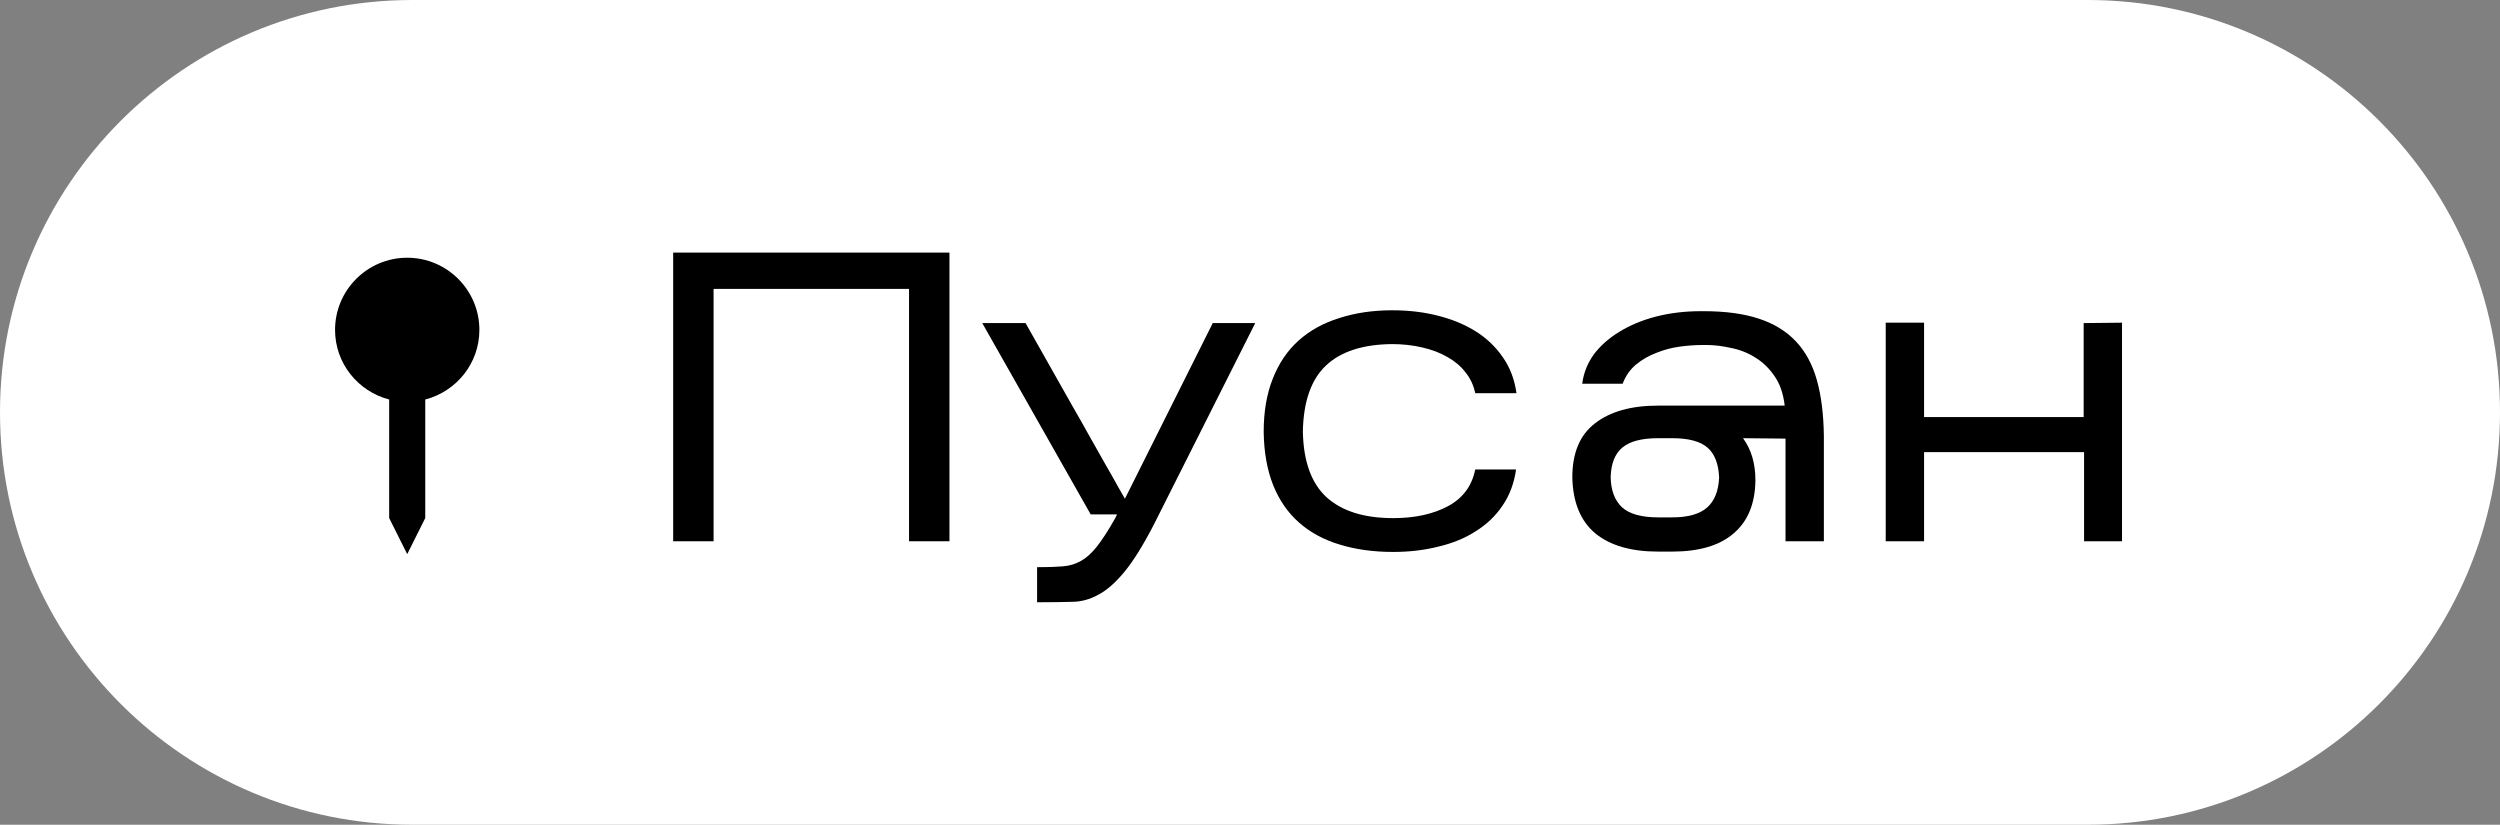
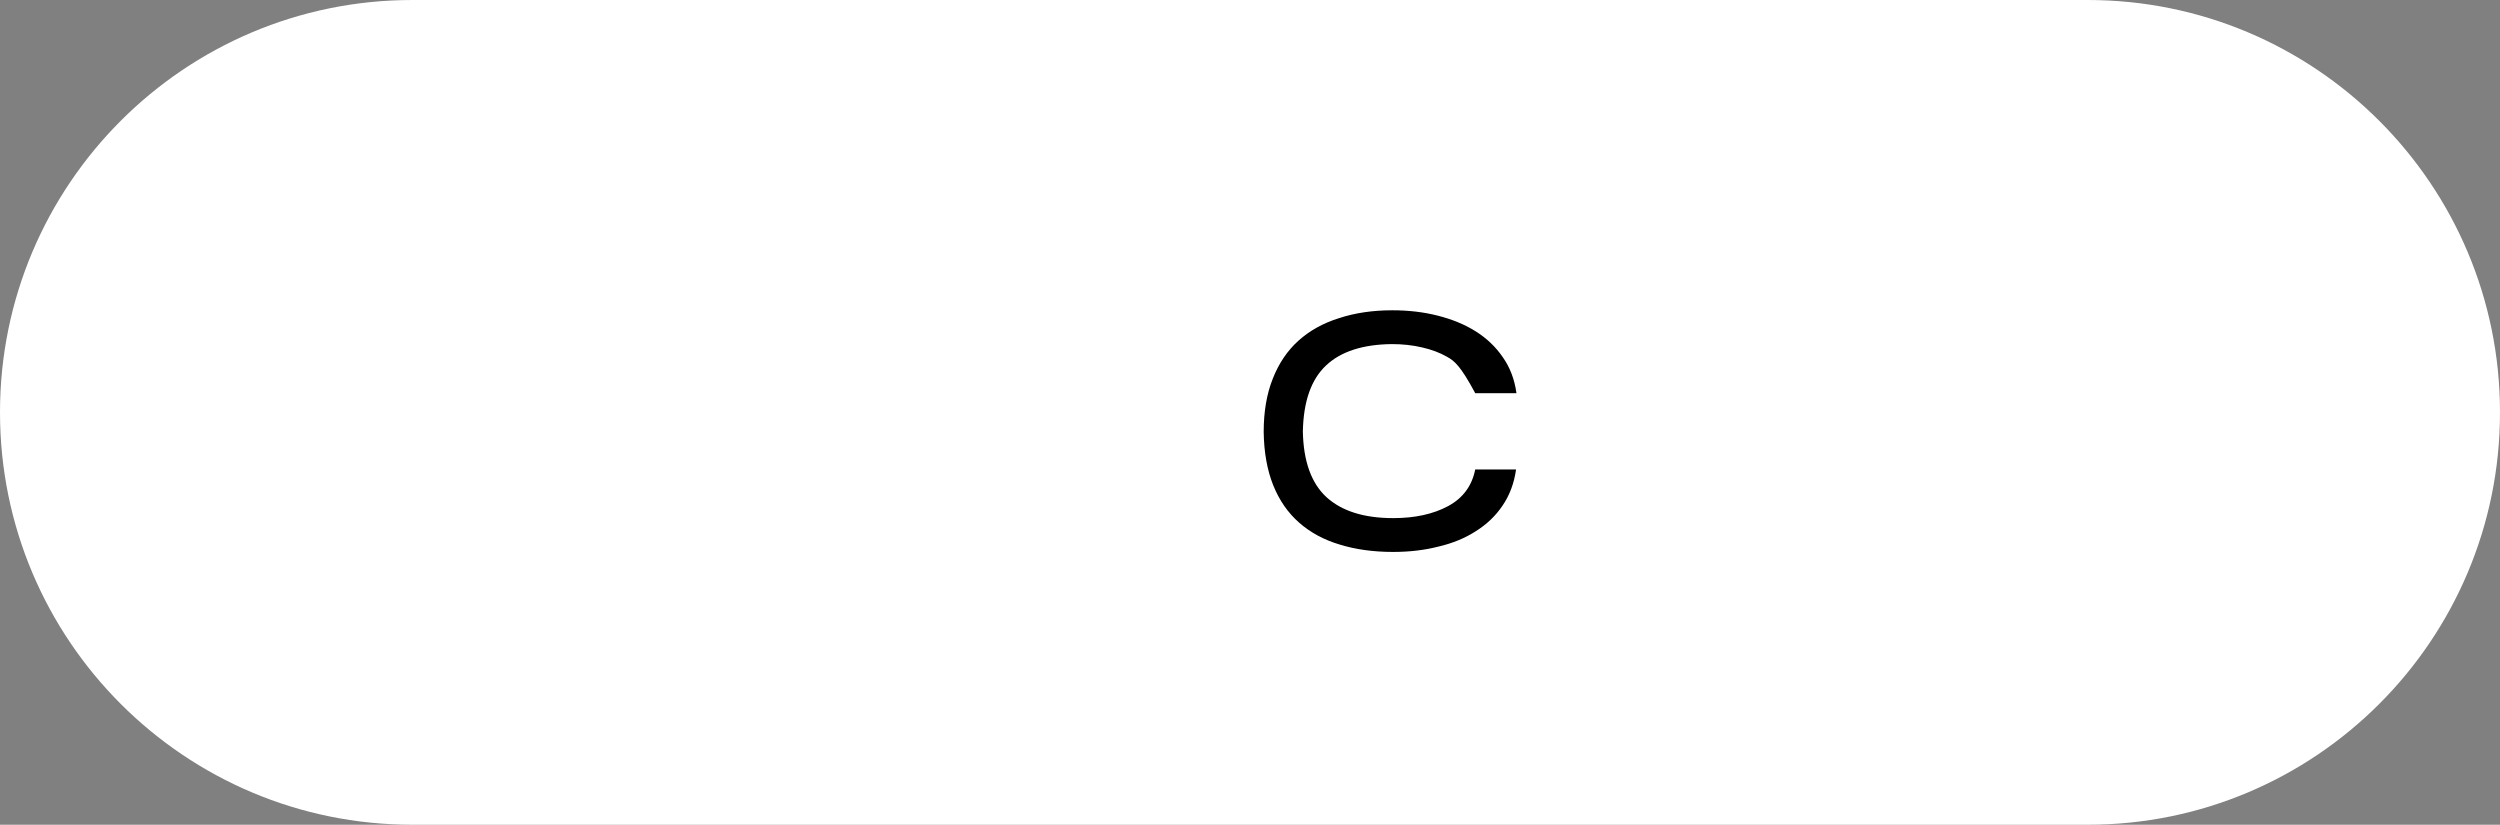
<svg xmlns="http://www.w3.org/2000/svg" width="97" height="32" viewBox="0 0 97 32" fill="none">
  <rect x="0" y="0" width="97" height="32" fill="#808080" stroke="none" />
  <path d="M0 16C0 7.163 7.163 0 16 0H81C89.837 0 97 7.163 97 16C97 24.837 89.837 32 81 32H16C7.163 32 0 24.837 0 16Z" fill="white" />
-   <path d="M74.654 17.544V21H73.166V12.52H74.654V16.183H80.846V12.536L82.334 12.52V21H80.862V17.544H74.654Z" fill="black" />
-   <path d="M68.11 18.634C68.099 19.541 67.817 20.229 67.262 20.698C66.718 21.168 65.923 21.402 64.878 21.402H64.334C63.288 21.402 62.478 21.168 61.902 20.698C61.326 20.218 61.027 19.493 61.006 18.522C61.006 17.573 61.299 16.874 61.886 16.426C62.472 15.968 63.288 15.738 64.334 15.738H69.246C69.192 15.269 69.059 14.885 68.846 14.586C68.632 14.277 68.382 14.037 68.094 13.866C67.806 13.685 67.491 13.562 67.15 13.498C66.819 13.424 66.51 13.386 66.222 13.386H66.062C65.774 13.386 65.475 13.408 65.166 13.45C64.856 13.493 64.558 13.573 64.27 13.69C63.982 13.797 63.721 13.946 63.486 14.138C63.251 14.33 63.075 14.581 62.958 14.89H61.39C61.443 14.474 61.593 14.096 61.838 13.754C62.094 13.413 62.425 13.12 62.83 12.874C63.246 12.618 63.721 12.421 64.254 12.282C64.798 12.144 65.374 12.074 65.982 12.074H66.11C66.942 12.074 67.651 12.17 68.238 12.362C68.825 12.554 69.305 12.848 69.678 13.242C70.051 13.637 70.323 14.138 70.494 14.746C70.665 15.354 70.755 16.074 70.766 16.906V21.002H69.278V17.018L67.63 17.002C67.95 17.44 68.11 17.984 68.11 18.634ZM62.494 18.522C62.505 19.034 62.654 19.424 62.942 19.69C63.23 19.946 63.694 20.074 64.334 20.074H64.878C65.496 20.074 65.95 19.946 66.238 19.69C66.526 19.434 66.68 19.045 66.702 18.522C66.68 18 66.531 17.616 66.254 17.37C65.977 17.125 65.518 17.002 64.878 17.002H64.334C63.694 17.002 63.23 17.125 62.942 17.37C62.654 17.616 62.505 18 62.494 18.522Z" fill="black" />
-   <path d="M58.823 18.215C58.749 18.748 58.573 19.218 58.295 19.623C58.029 20.018 57.682 20.348 57.255 20.615C56.839 20.882 56.359 21.079 55.815 21.207C55.271 21.346 54.685 21.415 54.055 21.415C53.287 21.415 52.594 21.319 51.975 21.127C51.367 20.946 50.845 20.663 50.407 20.279C49.97 19.895 49.634 19.41 49.399 18.823C49.165 18.236 49.042 17.548 49.031 16.759C49.031 15.97 49.149 15.282 49.383 14.695C49.618 14.098 49.949 13.607 50.375 13.223C50.813 12.828 51.341 12.535 51.959 12.343C52.578 12.14 53.266 12.039 54.023 12.039C54.653 12.039 55.239 12.108 55.783 12.247C56.338 12.386 56.829 12.588 57.255 12.855C57.682 13.122 58.034 13.458 58.311 13.863C58.589 14.258 58.765 14.722 58.839 15.255H57.239C57.175 14.946 57.047 14.674 56.855 14.439C56.674 14.204 56.439 14.007 56.151 13.847C55.874 13.687 55.549 13.564 55.175 13.479C54.813 13.394 54.423 13.351 54.007 13.351C52.877 13.362 52.023 13.639 51.447 14.183C50.871 14.727 50.573 15.58 50.551 16.743C50.573 17.895 50.877 18.743 51.463 19.287C52.061 19.831 52.925 20.103 54.055 20.103C54.898 20.103 55.607 19.948 56.183 19.639C56.759 19.33 57.111 18.855 57.239 18.215H58.823Z" fill="black" />
-   <path d="M44.799 20.295C44.373 21.127 43.983 21.756 43.631 22.183C43.279 22.61 42.938 22.909 42.607 23.079C42.277 23.261 41.935 23.351 41.583 23.351C41.231 23.362 40.831 23.367 40.383 23.367H40.239V22.007C40.634 22.007 40.965 21.997 41.231 21.975C41.498 21.954 41.733 21.884 41.935 21.767C42.149 21.65 42.357 21.463 42.559 21.207C42.762 20.951 42.997 20.588 43.263 20.119L43.343 19.959H42.319L38.111 12.535H39.791C40.453 13.709 41.055 14.775 41.599 15.735C41.834 16.14 42.063 16.546 42.287 16.951C42.511 17.346 42.719 17.714 42.911 18.055C43.103 18.386 43.263 18.669 43.391 18.903C43.519 19.127 43.605 19.276 43.647 19.351L47.055 12.535H48.703L44.799 20.295Z" fill="black" />
-   <path d="M27.687 11.209V21.001H26.119V9.801H36.839V21.001H35.271V11.209H27.687Z" fill="black" />
-   <path d="M15.8 21.5L16.5 20.1V15.501C17.705 15.188 18.6 14.101 18.6 12.8C18.6 11.256 17.344 10 15.8 10C14.256 10 13 11.256 13 12.8C13 14.101 13.895 15.188 15.1 15.501V20.1L15.8 21.5Z" fill="black" />
+   <path d="M58.823 18.215C58.749 18.748 58.573 19.218 58.295 19.623C58.029 20.018 57.682 20.348 57.255 20.615C56.839 20.882 56.359 21.079 55.815 21.207C55.271 21.346 54.685 21.415 54.055 21.415C53.287 21.415 52.594 21.319 51.975 21.127C51.367 20.946 50.845 20.663 50.407 20.279C49.97 19.895 49.634 19.41 49.399 18.823C49.165 18.236 49.042 17.548 49.031 16.759C49.031 15.97 49.149 15.282 49.383 14.695C49.618 14.098 49.949 13.607 50.375 13.223C50.813 12.828 51.341 12.535 51.959 12.343C52.578 12.14 53.266 12.039 54.023 12.039C54.653 12.039 55.239 12.108 55.783 12.247C56.338 12.386 56.829 12.588 57.255 12.855C57.682 13.122 58.034 13.458 58.311 13.863C58.589 14.258 58.765 14.722 58.839 15.255H57.239C56.674 14.204 56.439 14.007 56.151 13.847C55.874 13.687 55.549 13.564 55.175 13.479C54.813 13.394 54.423 13.351 54.007 13.351C52.877 13.362 52.023 13.639 51.447 14.183C50.871 14.727 50.573 15.58 50.551 16.743C50.573 17.895 50.877 18.743 51.463 19.287C52.061 19.831 52.925 20.103 54.055 20.103C54.898 20.103 55.607 19.948 56.183 19.639C56.759 19.33 57.111 18.855 57.239 18.215H58.823Z" fill="black" />
</svg>